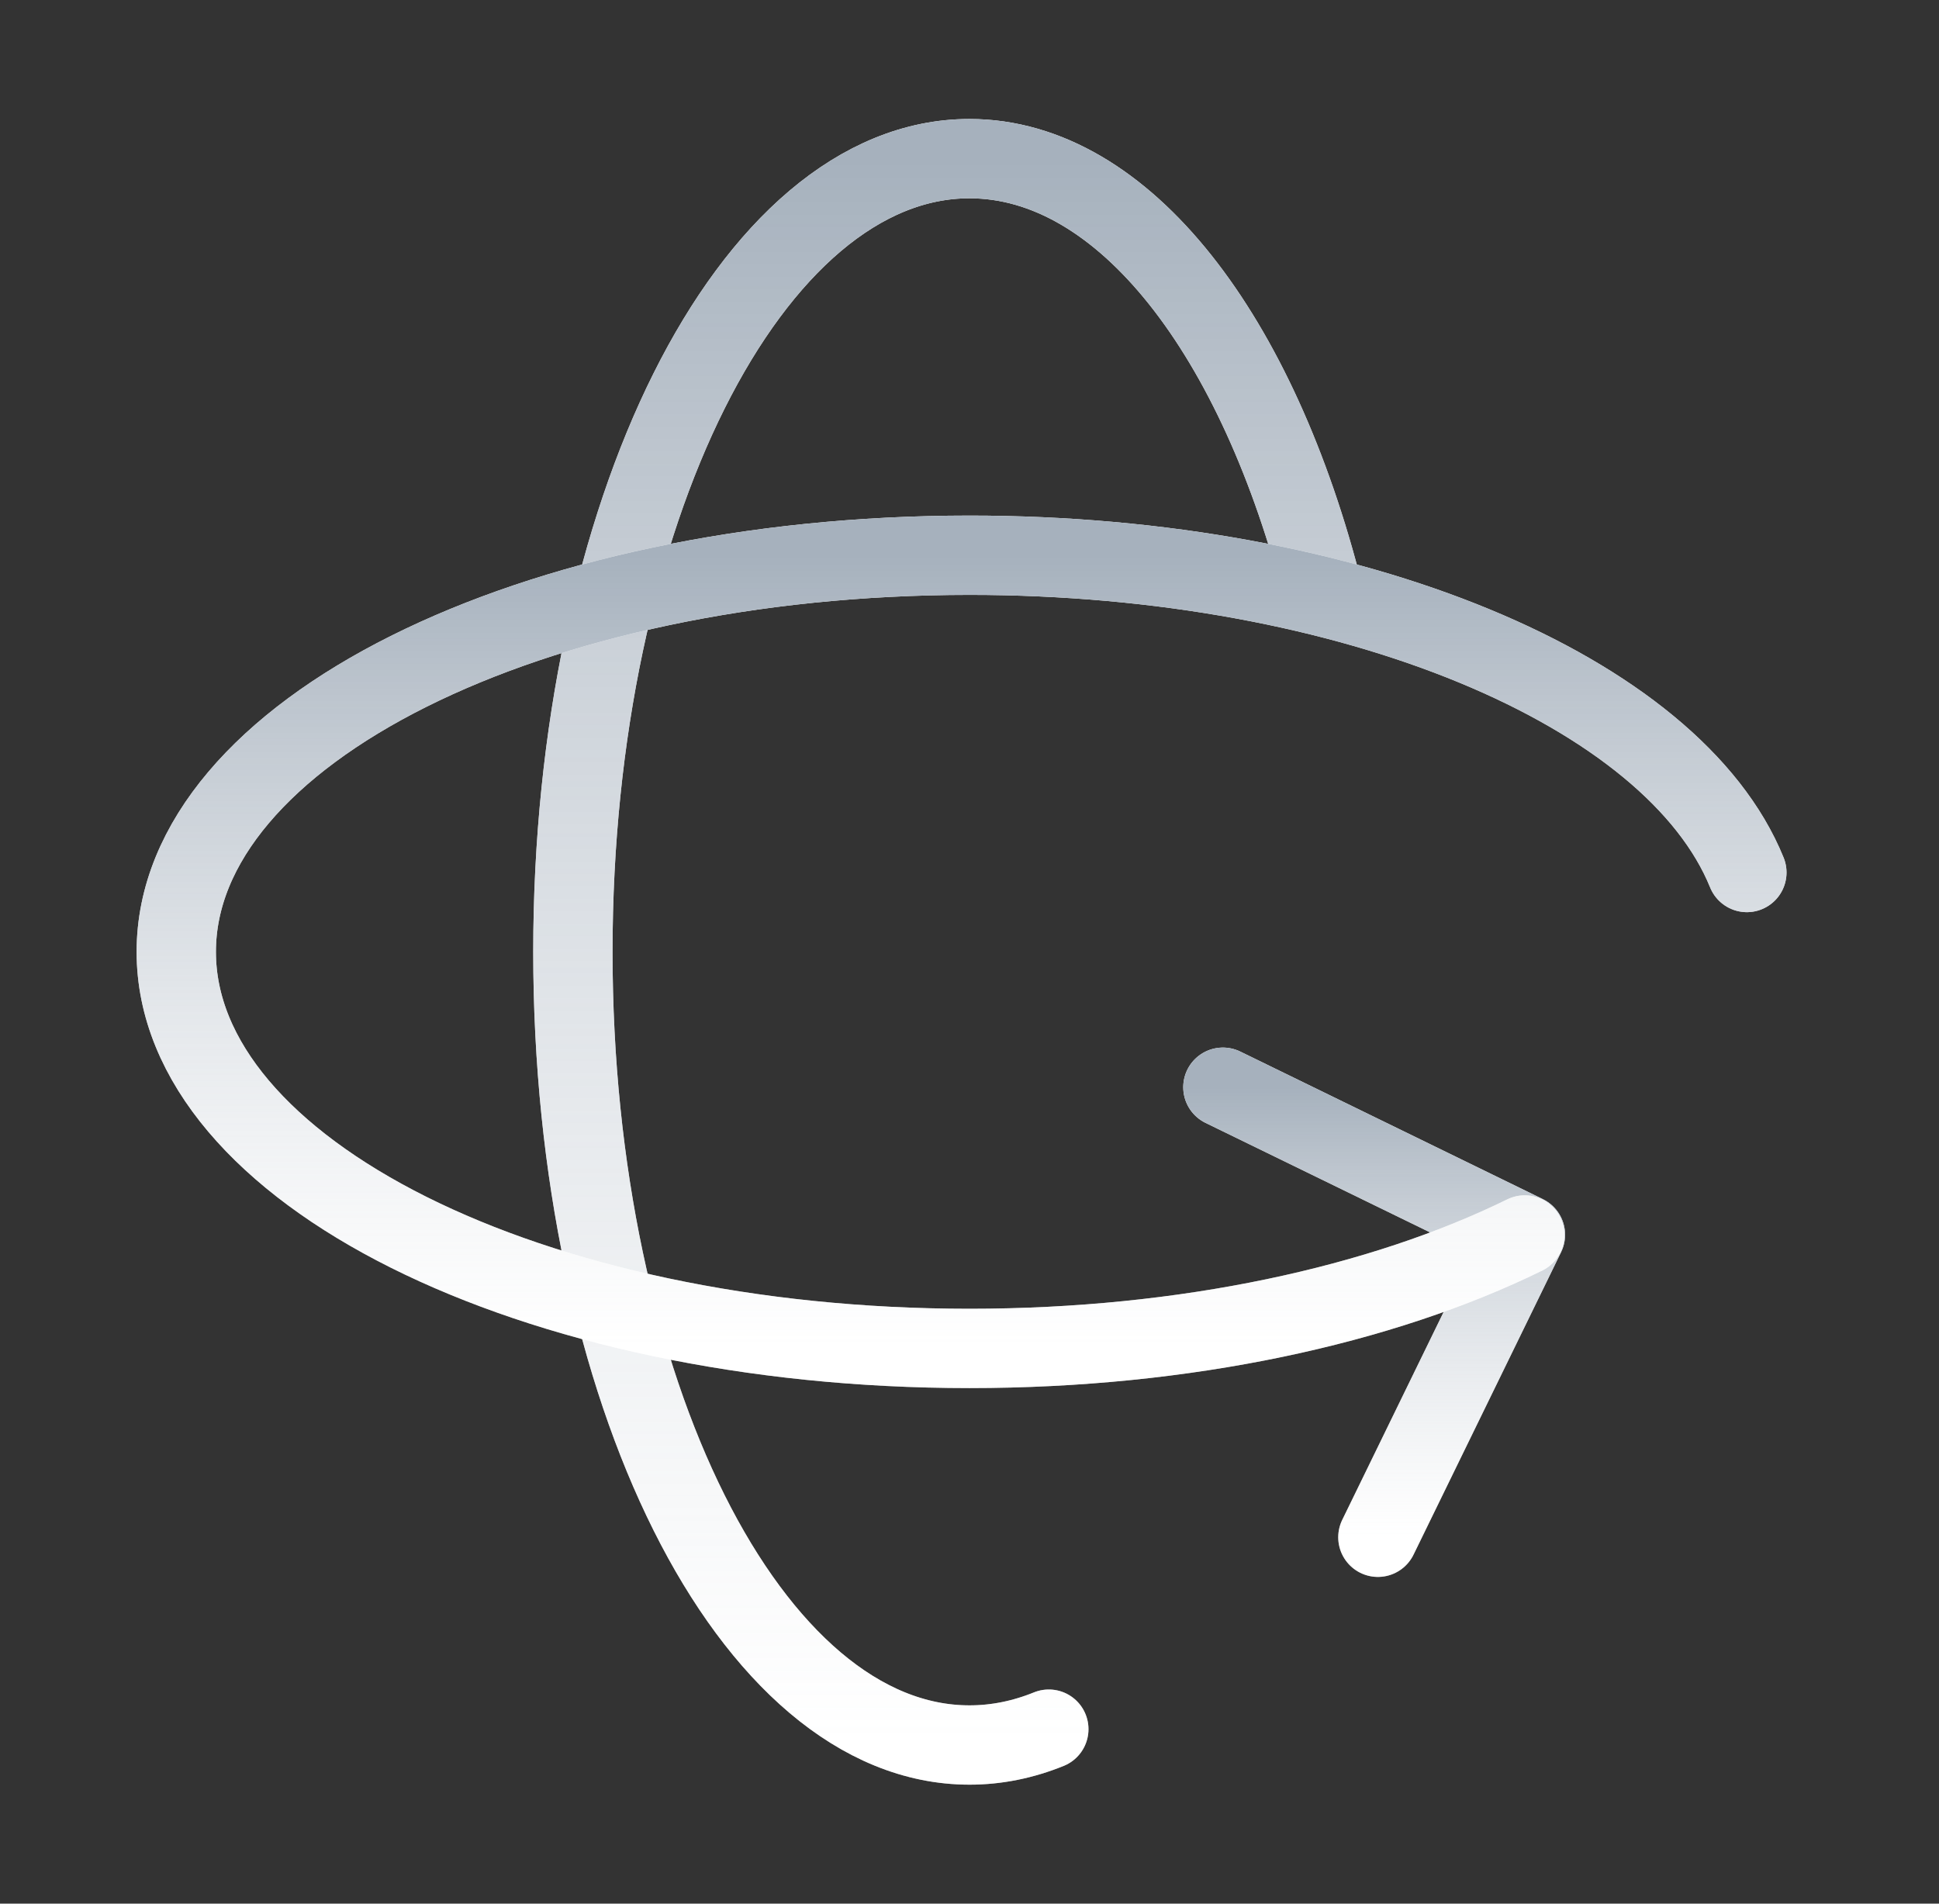
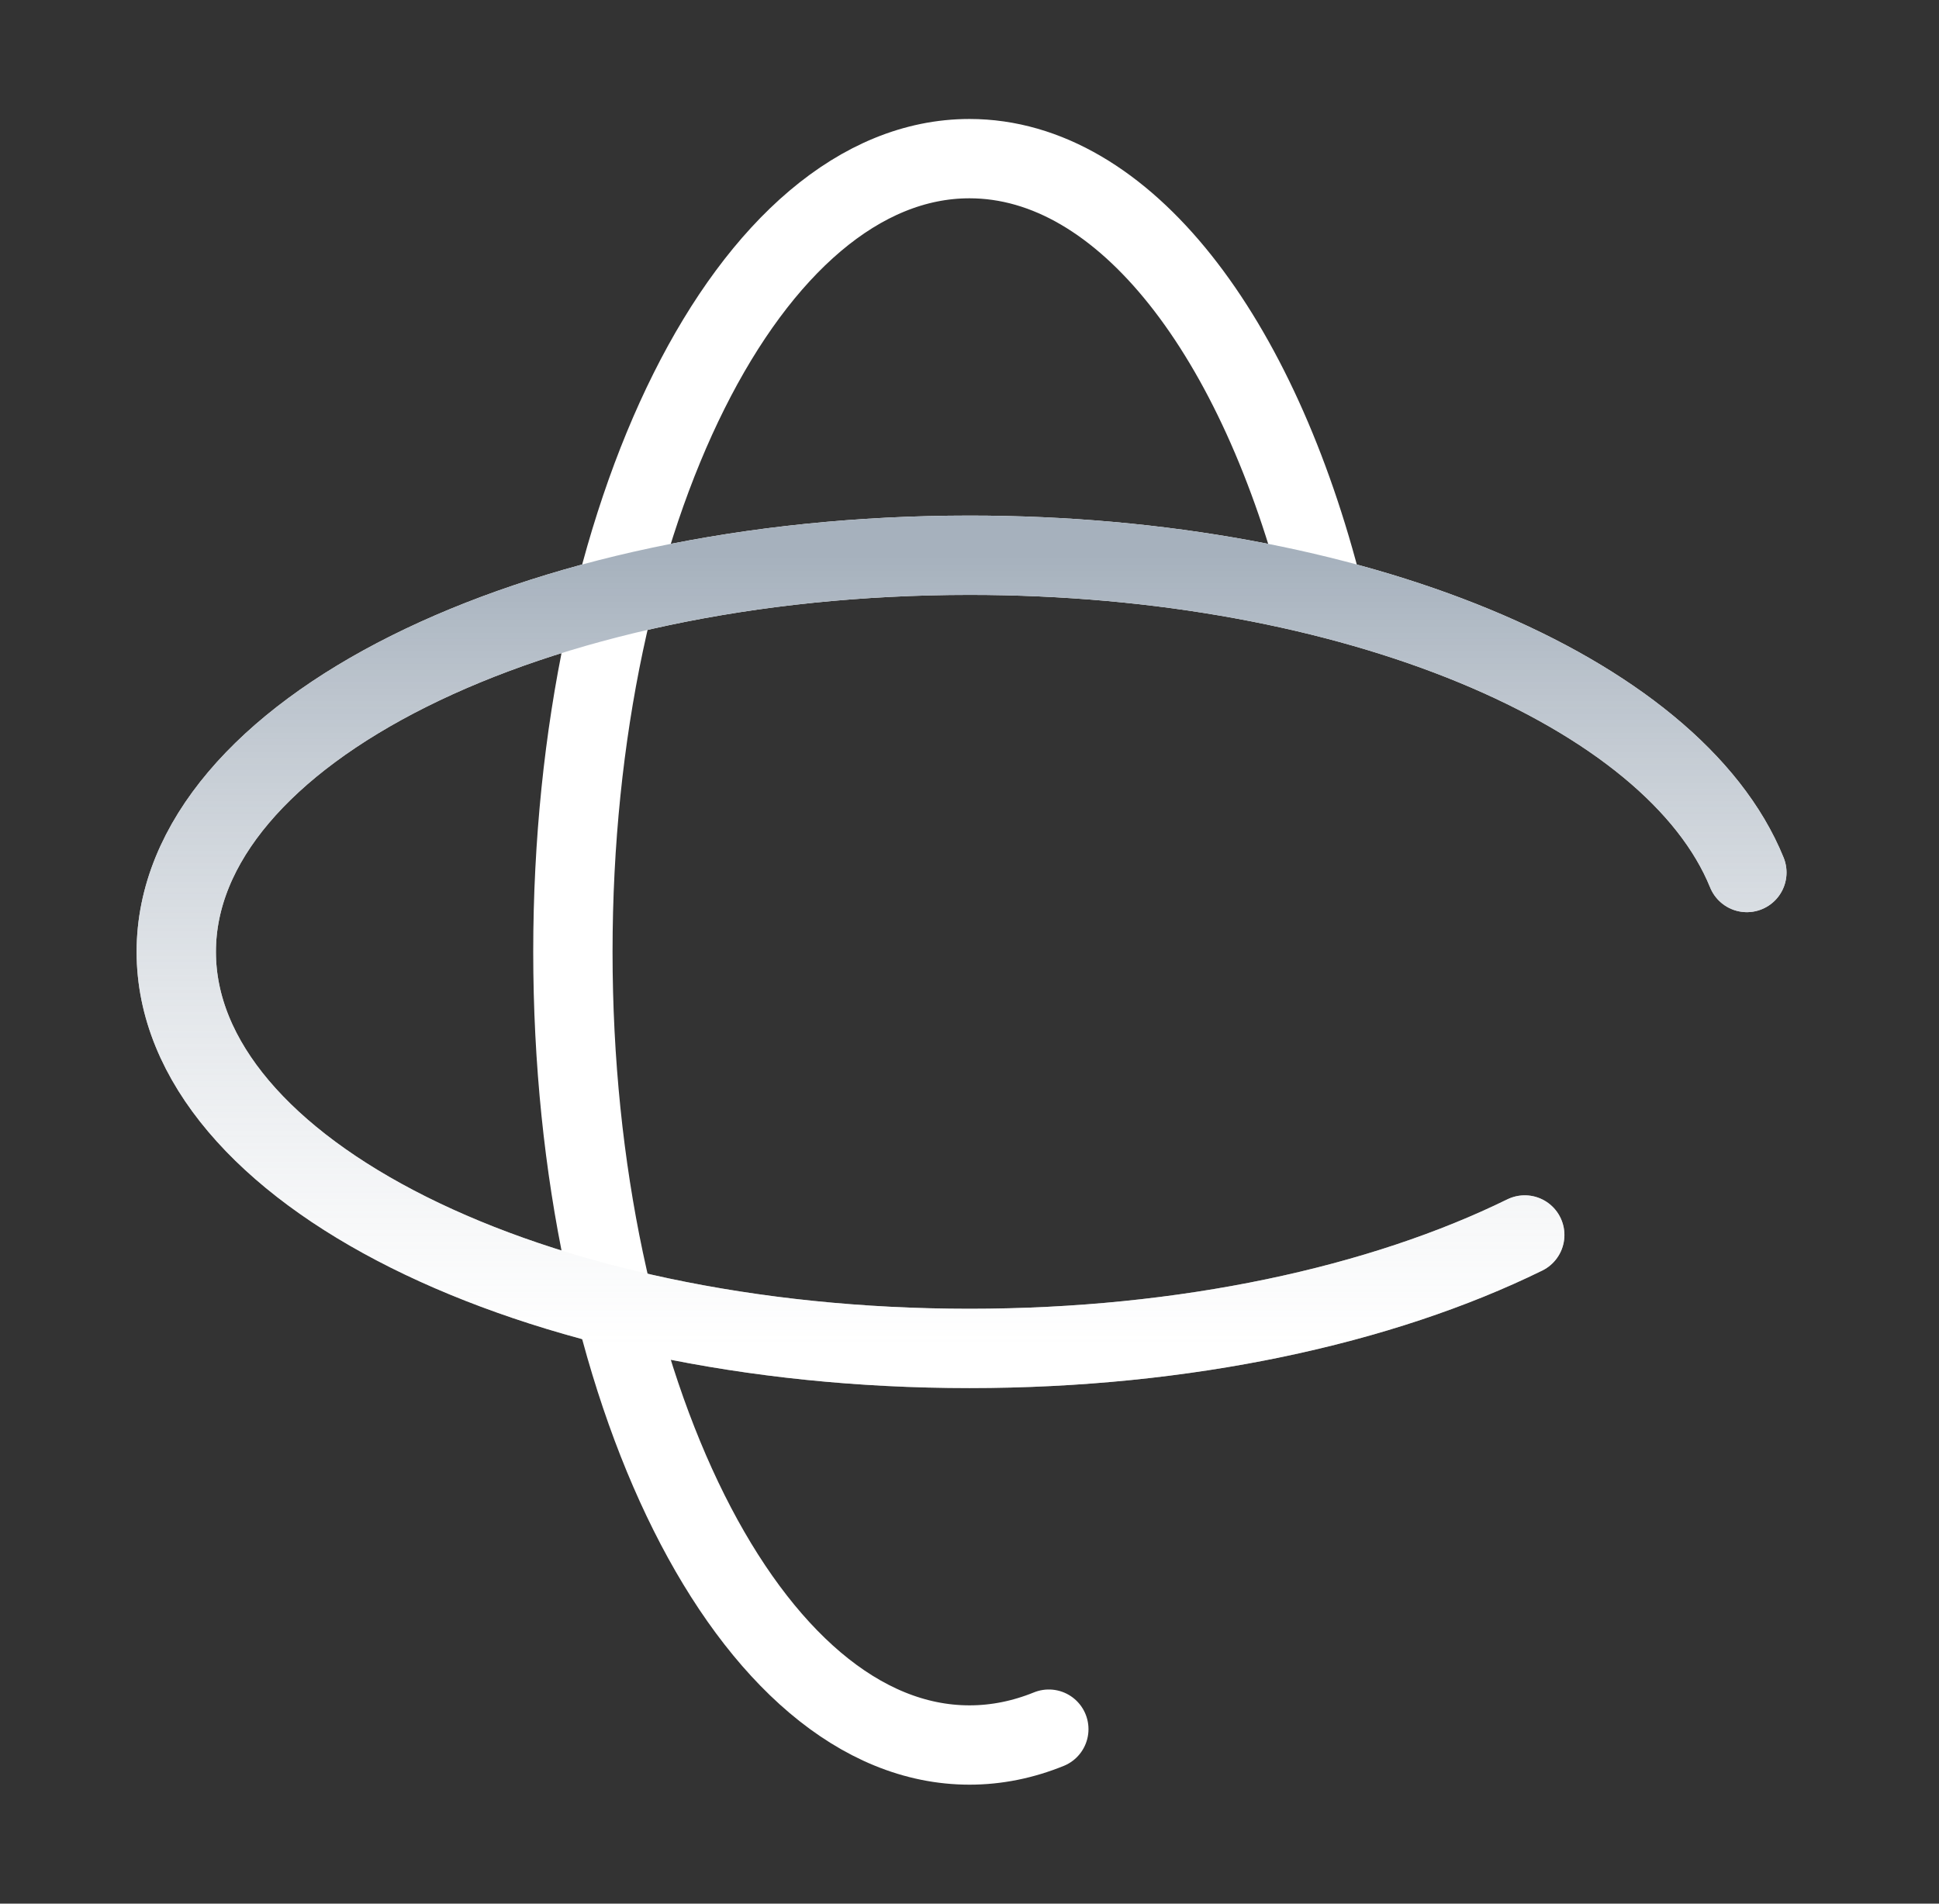
<svg xmlns="http://www.w3.org/2000/svg" width="55" height="54" viewBox="0 0 55 54" fill="none">
  <rect x="0" y="0" width="55" height="54" fill="#333333" stroke="none" />
  <path d="M37.548 16.875C35.697 9.533 31.892 4.5 27.5 4.5C21.288 4.5 16.25 14.573 16.25 27C16.25 39.427 21.288 49.5 27.5 49.5C28.27 49.5 29.023 49.345 29.75 49.05" stroke="white" stroke-width="2.25" stroke-linecap="round" stroke-linejoin="round" />
-   <path d="M37.548 16.875C35.697 9.533 31.892 4.5 27.5 4.5C21.288 4.5 16.25 14.573 16.25 27C16.25 39.427 21.288 49.5 27.5 49.5C28.27 49.5 29.023 49.345 29.75 49.05" stroke="url(#paint0_linear_3447_2096)" stroke-width="2.25" stroke-linecap="round" stroke-linejoin="round" />
-   <path d="M34.688 30.841L43.269 35.026L39.084 43.607" stroke="white" stroke-width="2.25" stroke-linecap="round" stroke-linejoin="round" />
-   <path d="M34.688 30.841L43.269 35.026L39.084 43.607" stroke="url(#paint1_linear_3447_2096)" stroke-width="2.25" stroke-linecap="round" stroke-linejoin="round" />
  <path d="M43.25 35.032C39.191 37.024 33.633 38.25 27.5 38.25C15.073 38.25 5 33.212 5 27C5 20.788 15.073 15.75 27.5 15.75C38.386 15.75 47.464 19.616 49.55 24.75" stroke="white" stroke-width="2.25" stroke-linecap="round" stroke-linejoin="round" />
  <path d="M43.25 35.032C39.191 37.024 33.633 38.25 27.5 38.25C15.073 38.25 5 33.212 5 27C5 20.788 15.073 15.75 27.5 15.75C38.386 15.75 47.464 19.616 49.55 24.75" stroke="url(#paint2_linear_3447_2096)" stroke-width="2.25" stroke-linecap="round" stroke-linejoin="round" />
  <defs>
    <linearGradient id="paint0_linear_3447_2096" x1="26.899" y1="4.5" x2="26.899" y2="49.5" gradientUnits="userSpaceOnUse">
      <stop stop-color="#A6B1BD" />
      <stop offset="1" stop-color="white" stop-opacity="0.5" />
    </linearGradient>
    <linearGradient id="paint1_linear_3447_2096" x1="38.978" y1="30.841" x2="38.978" y2="43.607" gradientUnits="userSpaceOnUse">
      <stop stop-color="#A6B1BD" />
      <stop offset="1" stop-color="white" stop-opacity="0.5" />
    </linearGradient>
    <linearGradient id="paint2_linear_3447_2096" x1="27.275" y1="15.75" x2="27.275" y2="38.25" gradientUnits="userSpaceOnUse">
      <stop stop-color="#A6B1BD" />
      <stop offset="1" stop-color="white" stop-opacity="0.5" />
    </linearGradient>
  </defs>
</svg>